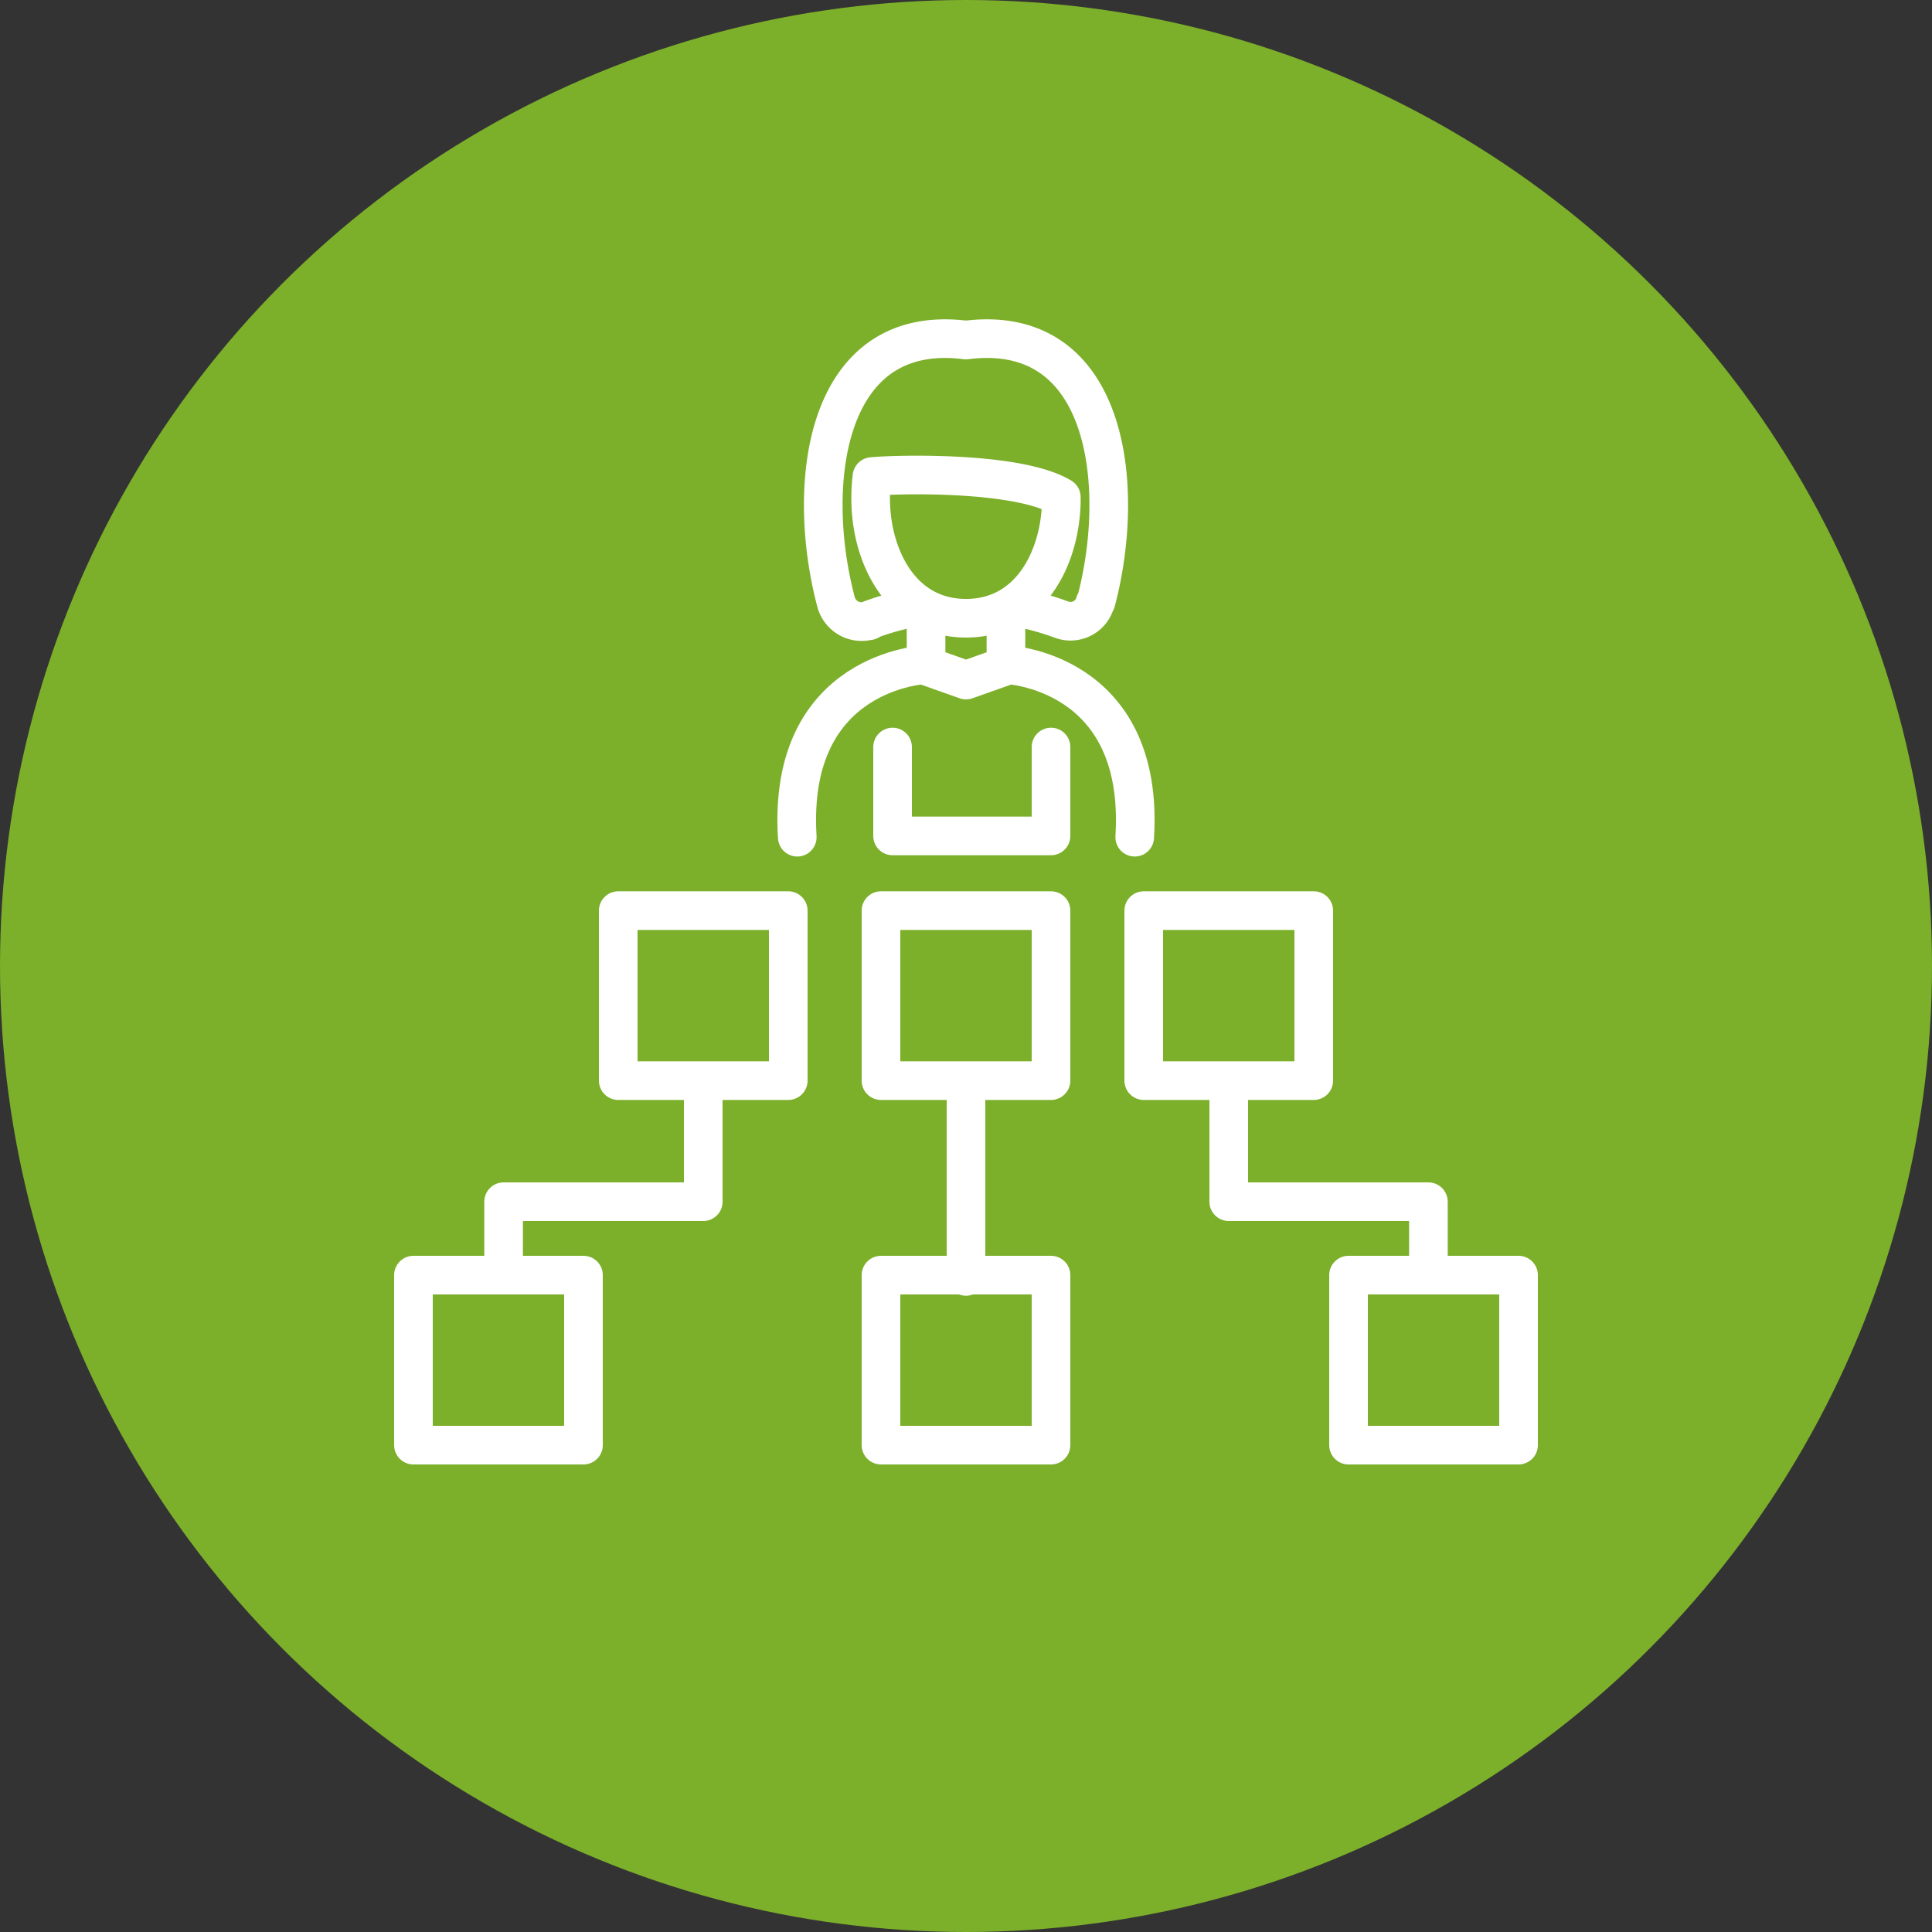
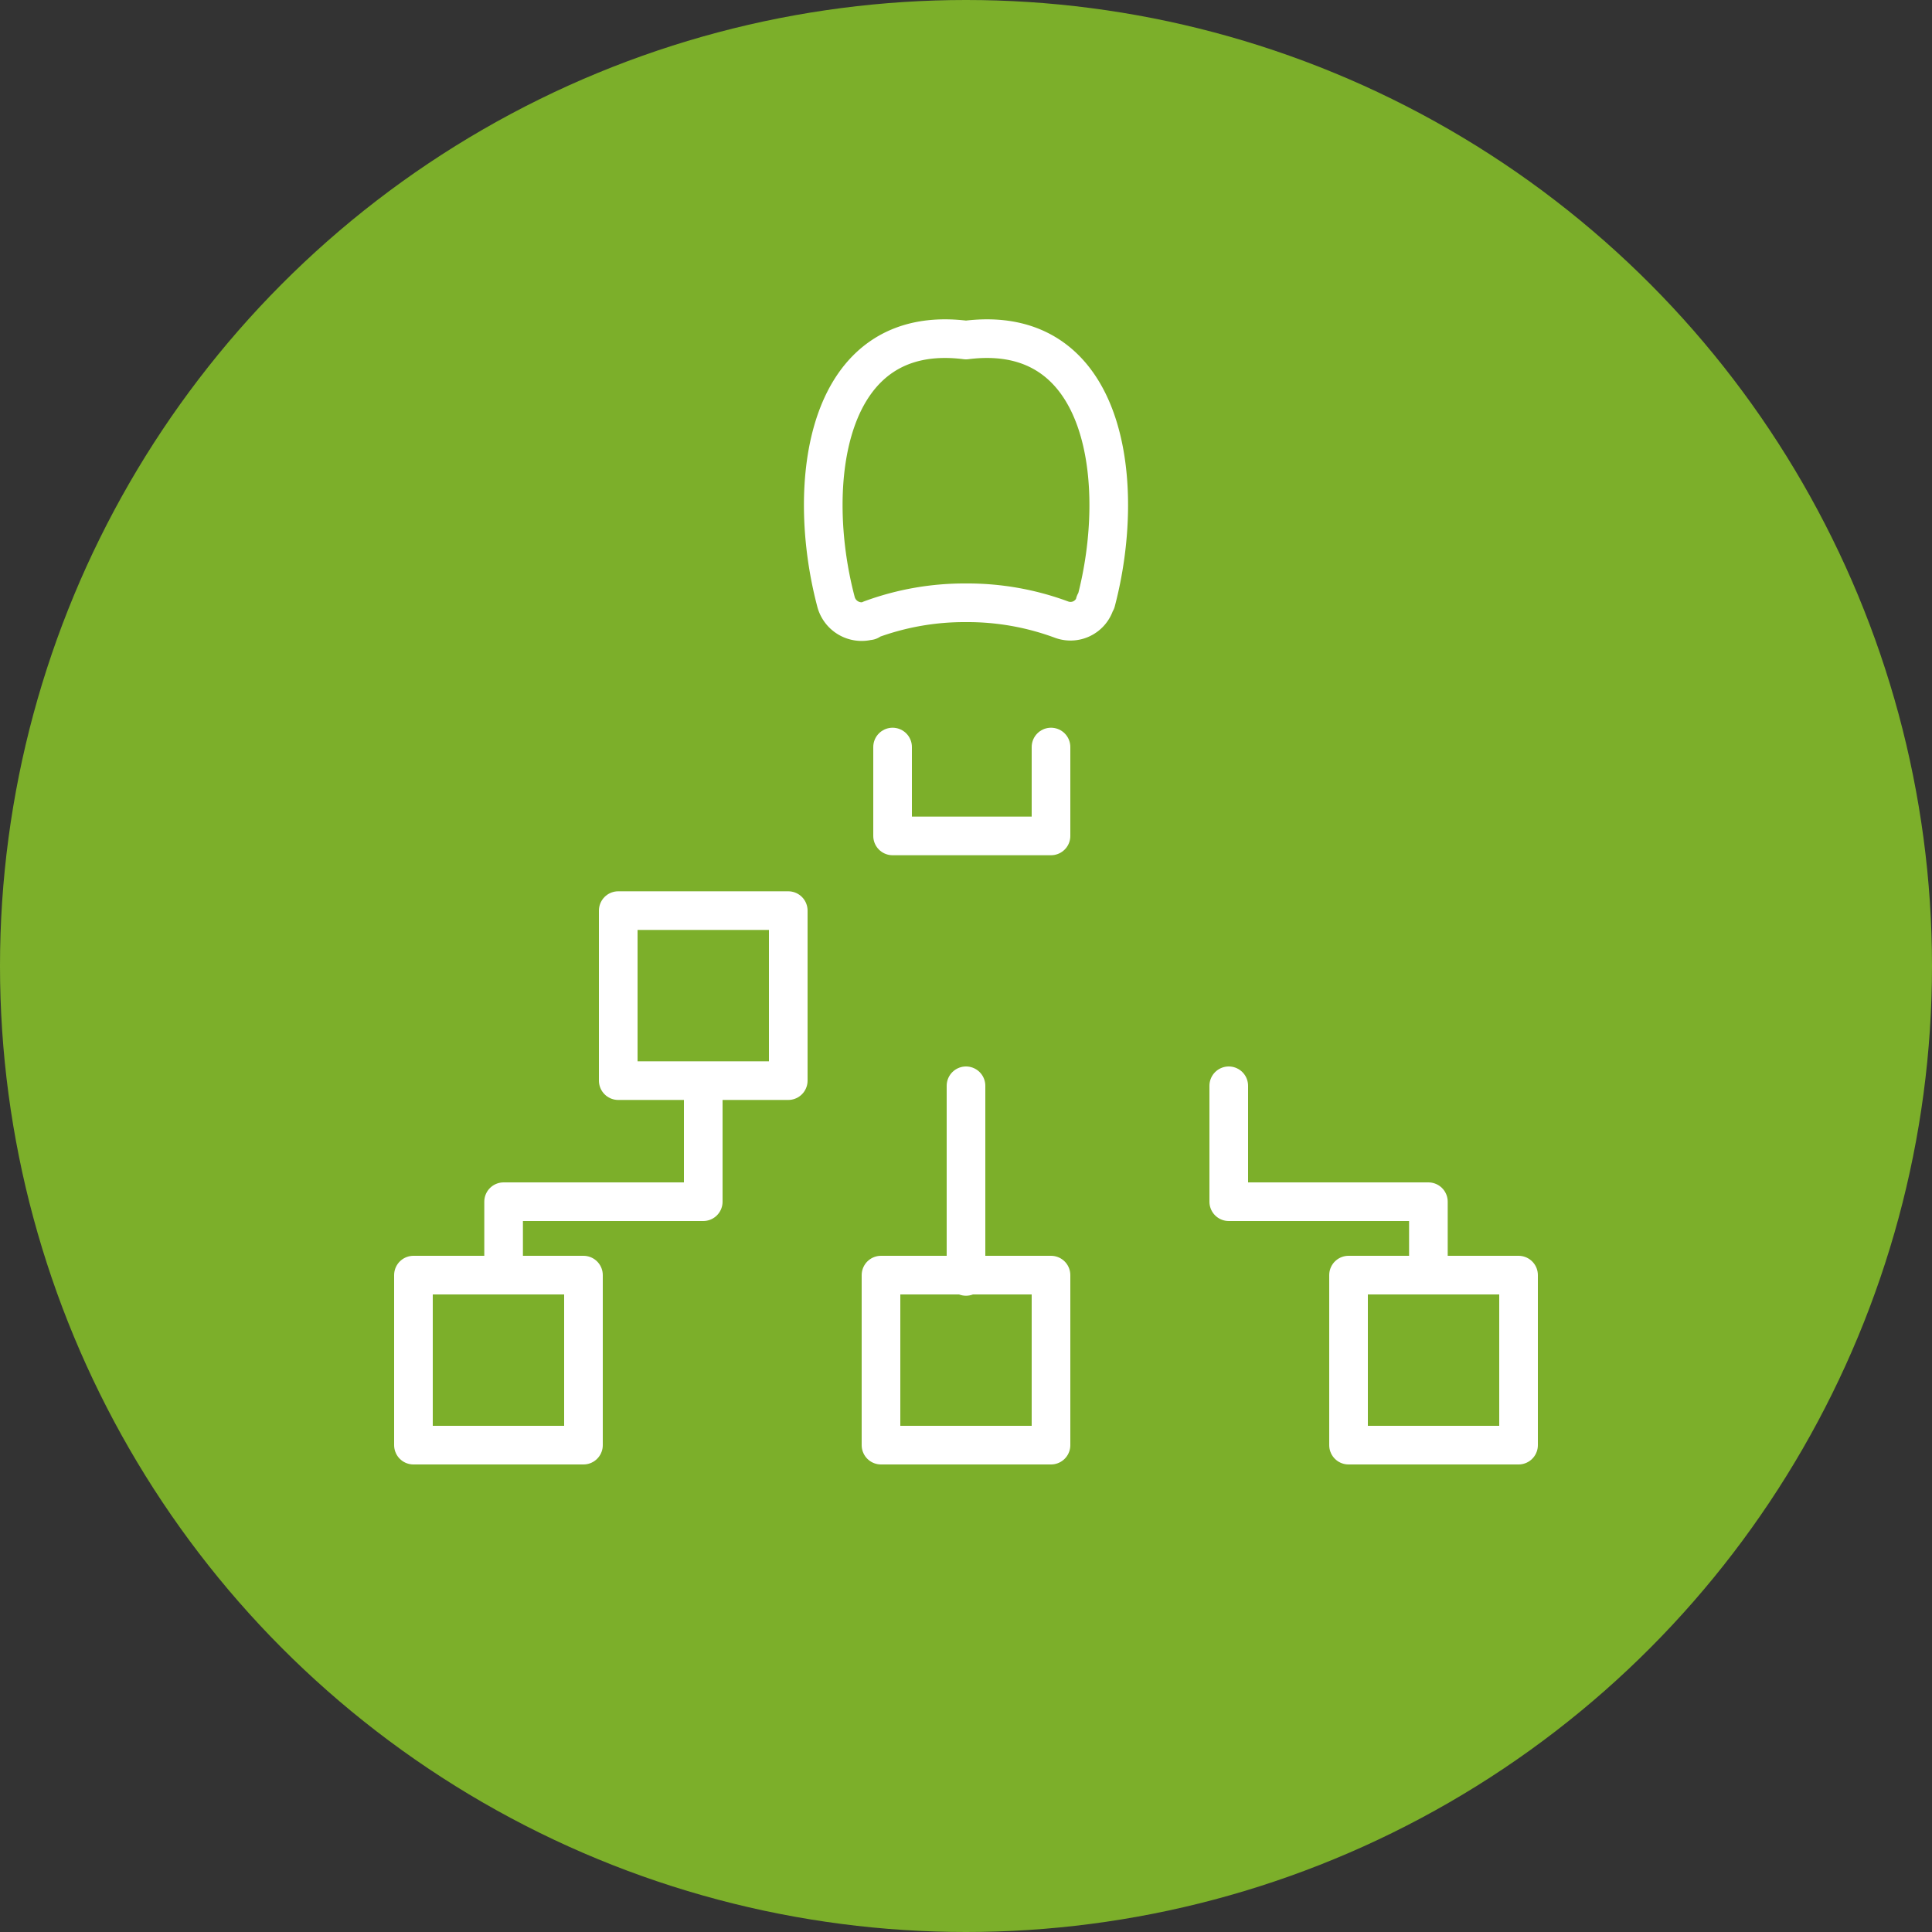
<svg xmlns="http://www.w3.org/2000/svg" width="150" height="150" viewBox="0 0 150 150">
  <rect x="0" y="0" width="150" height="150" fill="#333333" stroke="none" />
  <circle cx="75" cy="75" r="75" style="fill:#7caf2a" />
  <rect x="68.4" y="99" width="13.2" height="13.2" style="fill:#7caf2a;stroke:#fff;stroke-linecap:round;stroke-linejoin:round;stroke-width:3px" />
-   <rect x="68.4" y="70.7" width="13.2" height="13.2" style="fill:#7caf2a;stroke:#fff;stroke-linecap:round;stroke-linejoin:round;stroke-width:3px" />
  <rect x="48" y="70.7" width="13.2" height="13.2" style="fill:#7caf2a;stroke:#fff;stroke-linecap:round;stroke-linejoin:round;stroke-width:3px" />
-   <rect x="88.8" y="70.7" width="13.2" height="13.2" style="fill:#7caf2a;stroke:#fff;stroke-linecap:round;stroke-linejoin:round;stroke-width:3px" />
  <polyline points="54.6 84.3 54.6 93.3 39.1 93.3 39.1 99.1" style="fill:none;stroke:#fff;stroke-linecap:round;stroke-linejoin:round;stroke-width:3px" />
  <polyline points="95.4 84.3 95.4 93.3 110.9 93.3 110.9 99.1" style="fill:none;stroke:#fff;stroke-linecap:round;stroke-linejoin:round;stroke-width:3px" />
  <rect x="32.1" y="99" width="13.2" height="13.2" style="fill:#7caf2a;stroke:#fff;stroke-linecap:round;stroke-linejoin:round;stroke-width:3px" />
  <rect x="104.7" y="99" width="13.2" height="13.2" style="fill:#7caf2a;stroke:#fff;stroke-linecap:round;stroke-linejoin:round;stroke-width:3px" />
  <line x1="75" y1="84.3" x2="75" y2="99.1" style="fill:none;stroke:#fff;stroke-linecap:round;stroke-linejoin:round;stroke-width:3px" />
-   <path d="M88.1,65c.8-13-10-13.4-10-13.4L75,52.7l-3.1-1.1S61.1,52,61.9,65" style="fill:none;stroke:#fff;stroke-linecap:round;stroke-linejoin:round;stroke-width:3px" />
-   <polygon points="78.1 51.7 78.1 44.8 71.9 44.8 71.9 51.7 75 52.8 78.1 51.7" style="fill:#7caf2a;stroke:#fff;stroke-linecap:round;stroke-linejoin:round;stroke-width:3px" />
  <path d="M75,46.8a21,21,0,0,1,7.4,1.3A2,2,0,0,0,85,46.9c0-.1,0-.1.1-.2C87.5,37.6,86,25,75,26.4,64,25,62.5,37.6,64.9,46.7a2.06,2.06,0,0,0,2.5,1.5c.1,0,.1,0,.2-.1A21,21,0,0,1,75,46.8Z" style="fill:#7caf2a;stroke:#fff;stroke-linecap:round;stroke-linejoin:round;stroke-width:3px" />
-   <path d="M67.7,37a13.4,13.4,0,0,0-.1,2c.1,4.3,2.4,9,7.4,9s7.3-4.7,7.4-9v-.4C79.1,36.6,69.8,36.8,67.7,37Z" style="fill:#7caf2a;stroke:#fff;stroke-linecap:round;stroke-linejoin:round;stroke-width:3px" />
  <polyline points="69.3 58 69.3 64.9 81.6 64.9 81.6 58" style="fill:none;stroke:#fff;stroke-linecap:round;stroke-linejoin:round;stroke-width:3px" />
</svg>